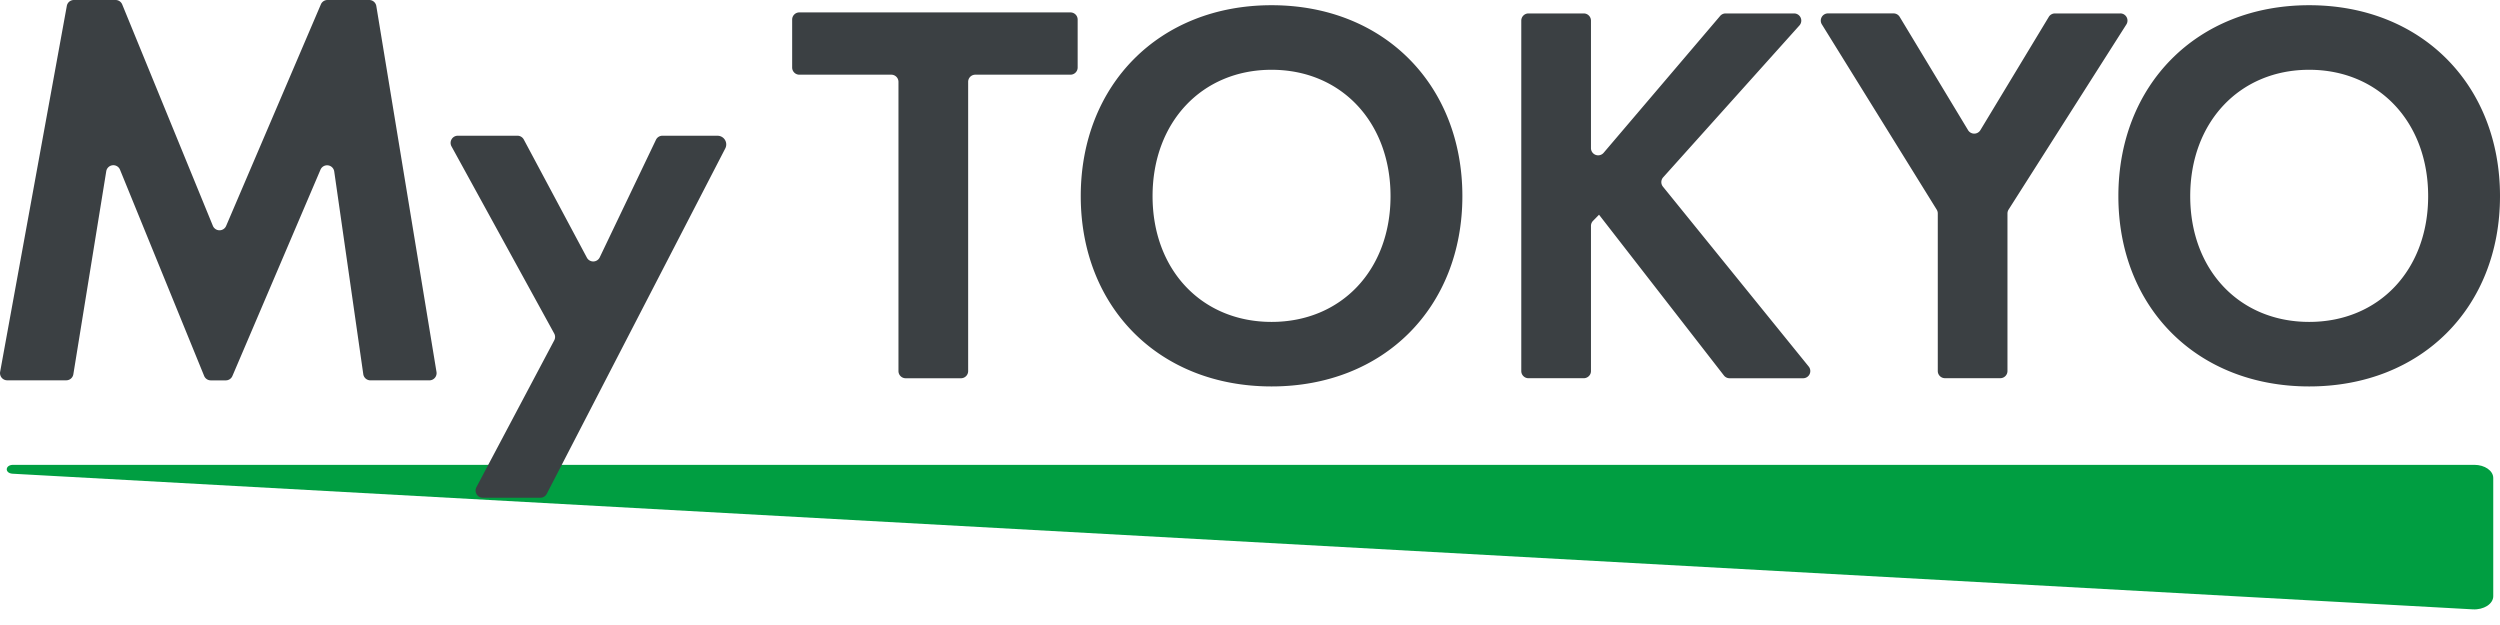
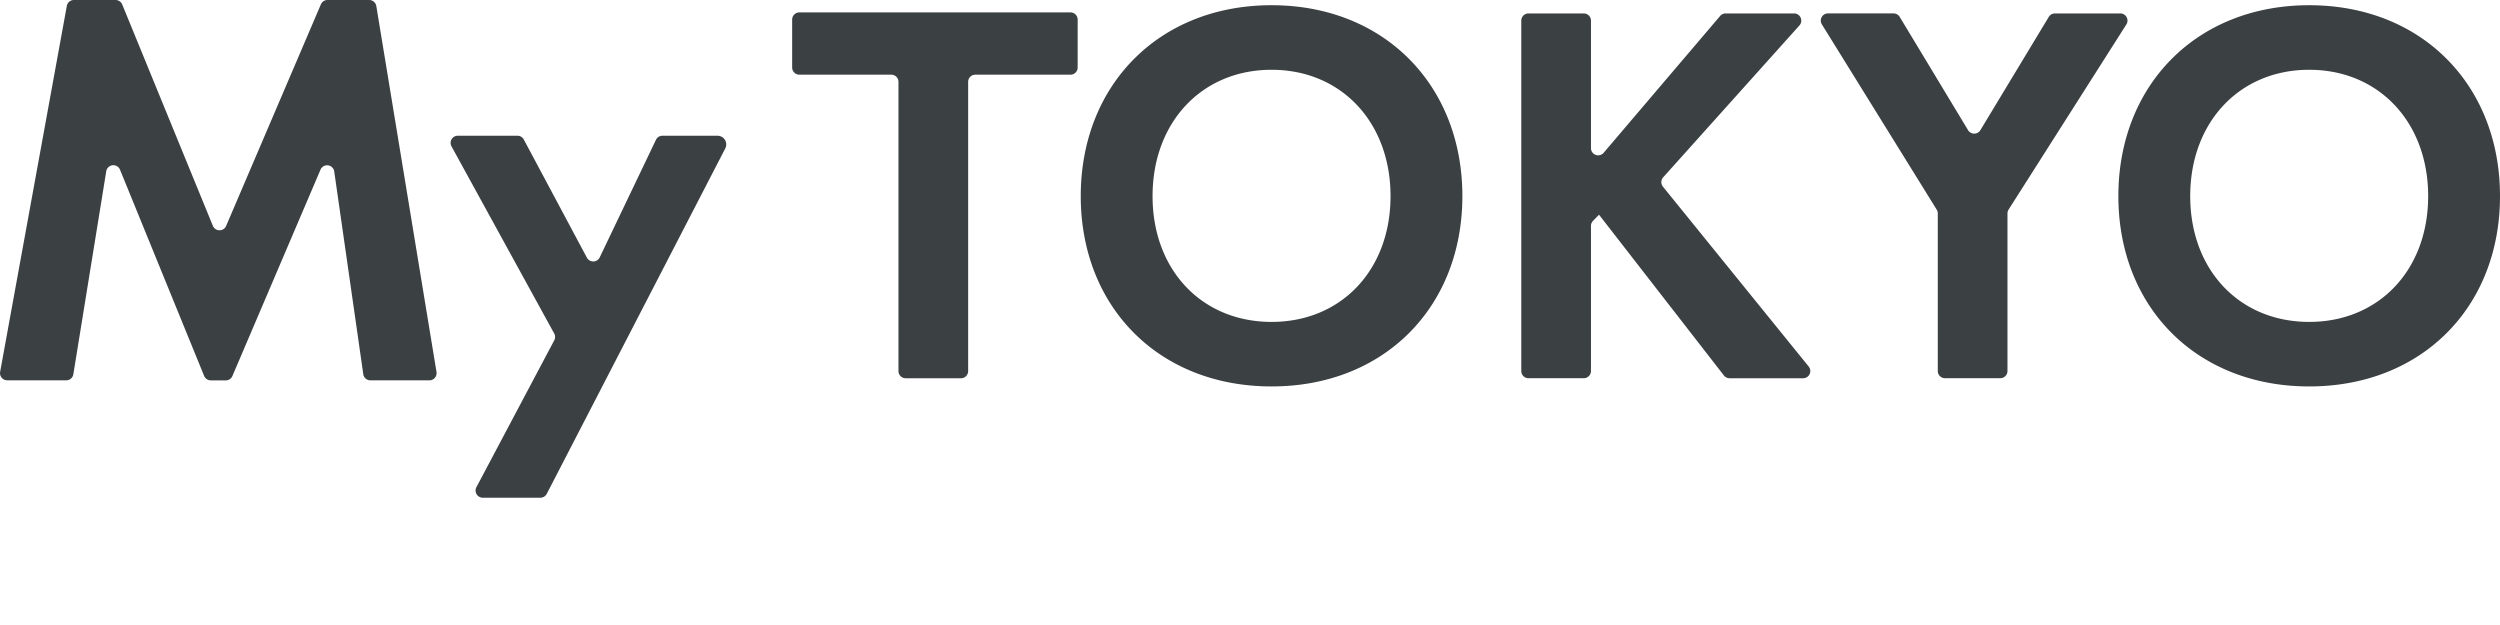
<svg xmlns="http://www.w3.org/2000/svg" viewBox="0 0 80 20" fill="none">
-   <path d="M79.127 19.499L.403 15.159c-.26-.015-.244-.284.016-.284h78.76c.334 0 .605.189.605.421v3.783c0 .246-.303.44-.655.42" fill="#009E41" />
  <path d="M11.815 0H10.48a.23.23 0 00-.212.14L7.236 7.23a.23.23 0 01-.424-.003L3.911.143A.23.23 0 003.7 0H2.364a.23.23 0 00-.226.19L.004 11.9a.23.23 0 00.226.27h1.89a.23.23 0 00.227-.193L3.4 5.48a.23.23 0 01.44-.05l2.692 6.598a.23.23 0 00.213.144h.48a.23.23 0 00.212-.14l2.82-6.605a.23.23 0 01.438.058l.93 6.489a.23.23 0 00.227.197h1.89a.229.229 0 00.22-.168.229.229 0 00.006-.1L12.042.193A.23.23 0 0011.815 0m11.146 4.343h-1.763a.23.23 0 00-.207.13l-1.8 3.763a.23.23 0 01-.41.01l-2.02-3.782a.23.23 0 00-.204-.121h-1.909a.23.23 0 00-.201.339l3.288 5.991a.23.23 0 010 .219l-2.49 4.698a.23.23 0 00.203.337h1.845a.23.23 0 00.203-.124l5.712-11.052a.278.278 0 00-.248-.407M40.69.167c-3.602 0-6.106 2.556-6.106 6.109 0 3.552 2.504 6.09 6.106 6.09 3.601 0 6.106-2.537 6.106-6.09 0-3.554-2.505-6.109-6.106-6.109zm0 10.134c-2.23 0-3.808-1.661-3.808-4.025 0-2.364 1.578-4.043 3.808-4.043 2.23 0 3.807 1.68 3.807 4.043 0 2.363-1.577 4.025-3.807 4.025zm12.524-4.328a.23.23 0 01.007-.298L57.583.813a.23.23 0 00-.17-.383H55.22a.23.23 0 00-.175.08l-3.729 4.38a.23.23 0 01-.405-.149V.66a.231.231 0 00-.23-.23h-1.77a.23.23 0 00-.23.23v11.213a.23.23 0 00.23.23h1.77a.232.232 0 00.213-.142.231.231 0 00.017-.088V7.227a.23.23 0 01.066-.16l.192-.196 3.996 5.144a.23.23 0 00.181.089h2.356a.23.23 0 00.178-.373l-4.666-5.758zM67.85.43h-2.093a.23.23 0 00-.196.111l-2.189 3.624a.23.23 0 01-.394 0L60.79.54a.23.23 0 00-.196-.111h-2.1a.23.23 0 00-.195.35l3.676 5.93a.232.232 0 01.034.121v5.042a.23.23 0 00.23.23h1.77a.23.23 0 00.23-.23v-5.04c0-.044.012-.087.035-.124l3.77-5.926a.23.23 0 00-.194-.353m6.044-.262c-3.602 0-6.106 2.556-6.106 6.109 0 3.552 2.505 6.09 6.106 6.09 3.602 0 6.106-2.537 6.106-6.09C80 2.722 77.496.167 73.894.167zm0 10.134c-2.23 0-3.807-1.661-3.807-4.025 0-2.364 1.577-4.043 3.807-4.043s3.807 1.68 3.807 4.043c0 2.362-1.577 4.025-3.807 4.025M34.257.397h-8.678a.23.23 0 00-.23.23V2.16a.23.23 0 00.23.23h2.942a.23.23 0 01.23.23v9.254a.23.23 0 00.23.23h1.77a.23.23 0 00.23-.23V2.62a.228.228 0 01.142-.213.23.23 0 01.088-.017h3.044a.23.23 0 00.23-.23V.627a.228.228 0 00-.142-.212.23.23 0 00-.088-.018" fill="#3B4043" />
</svg>